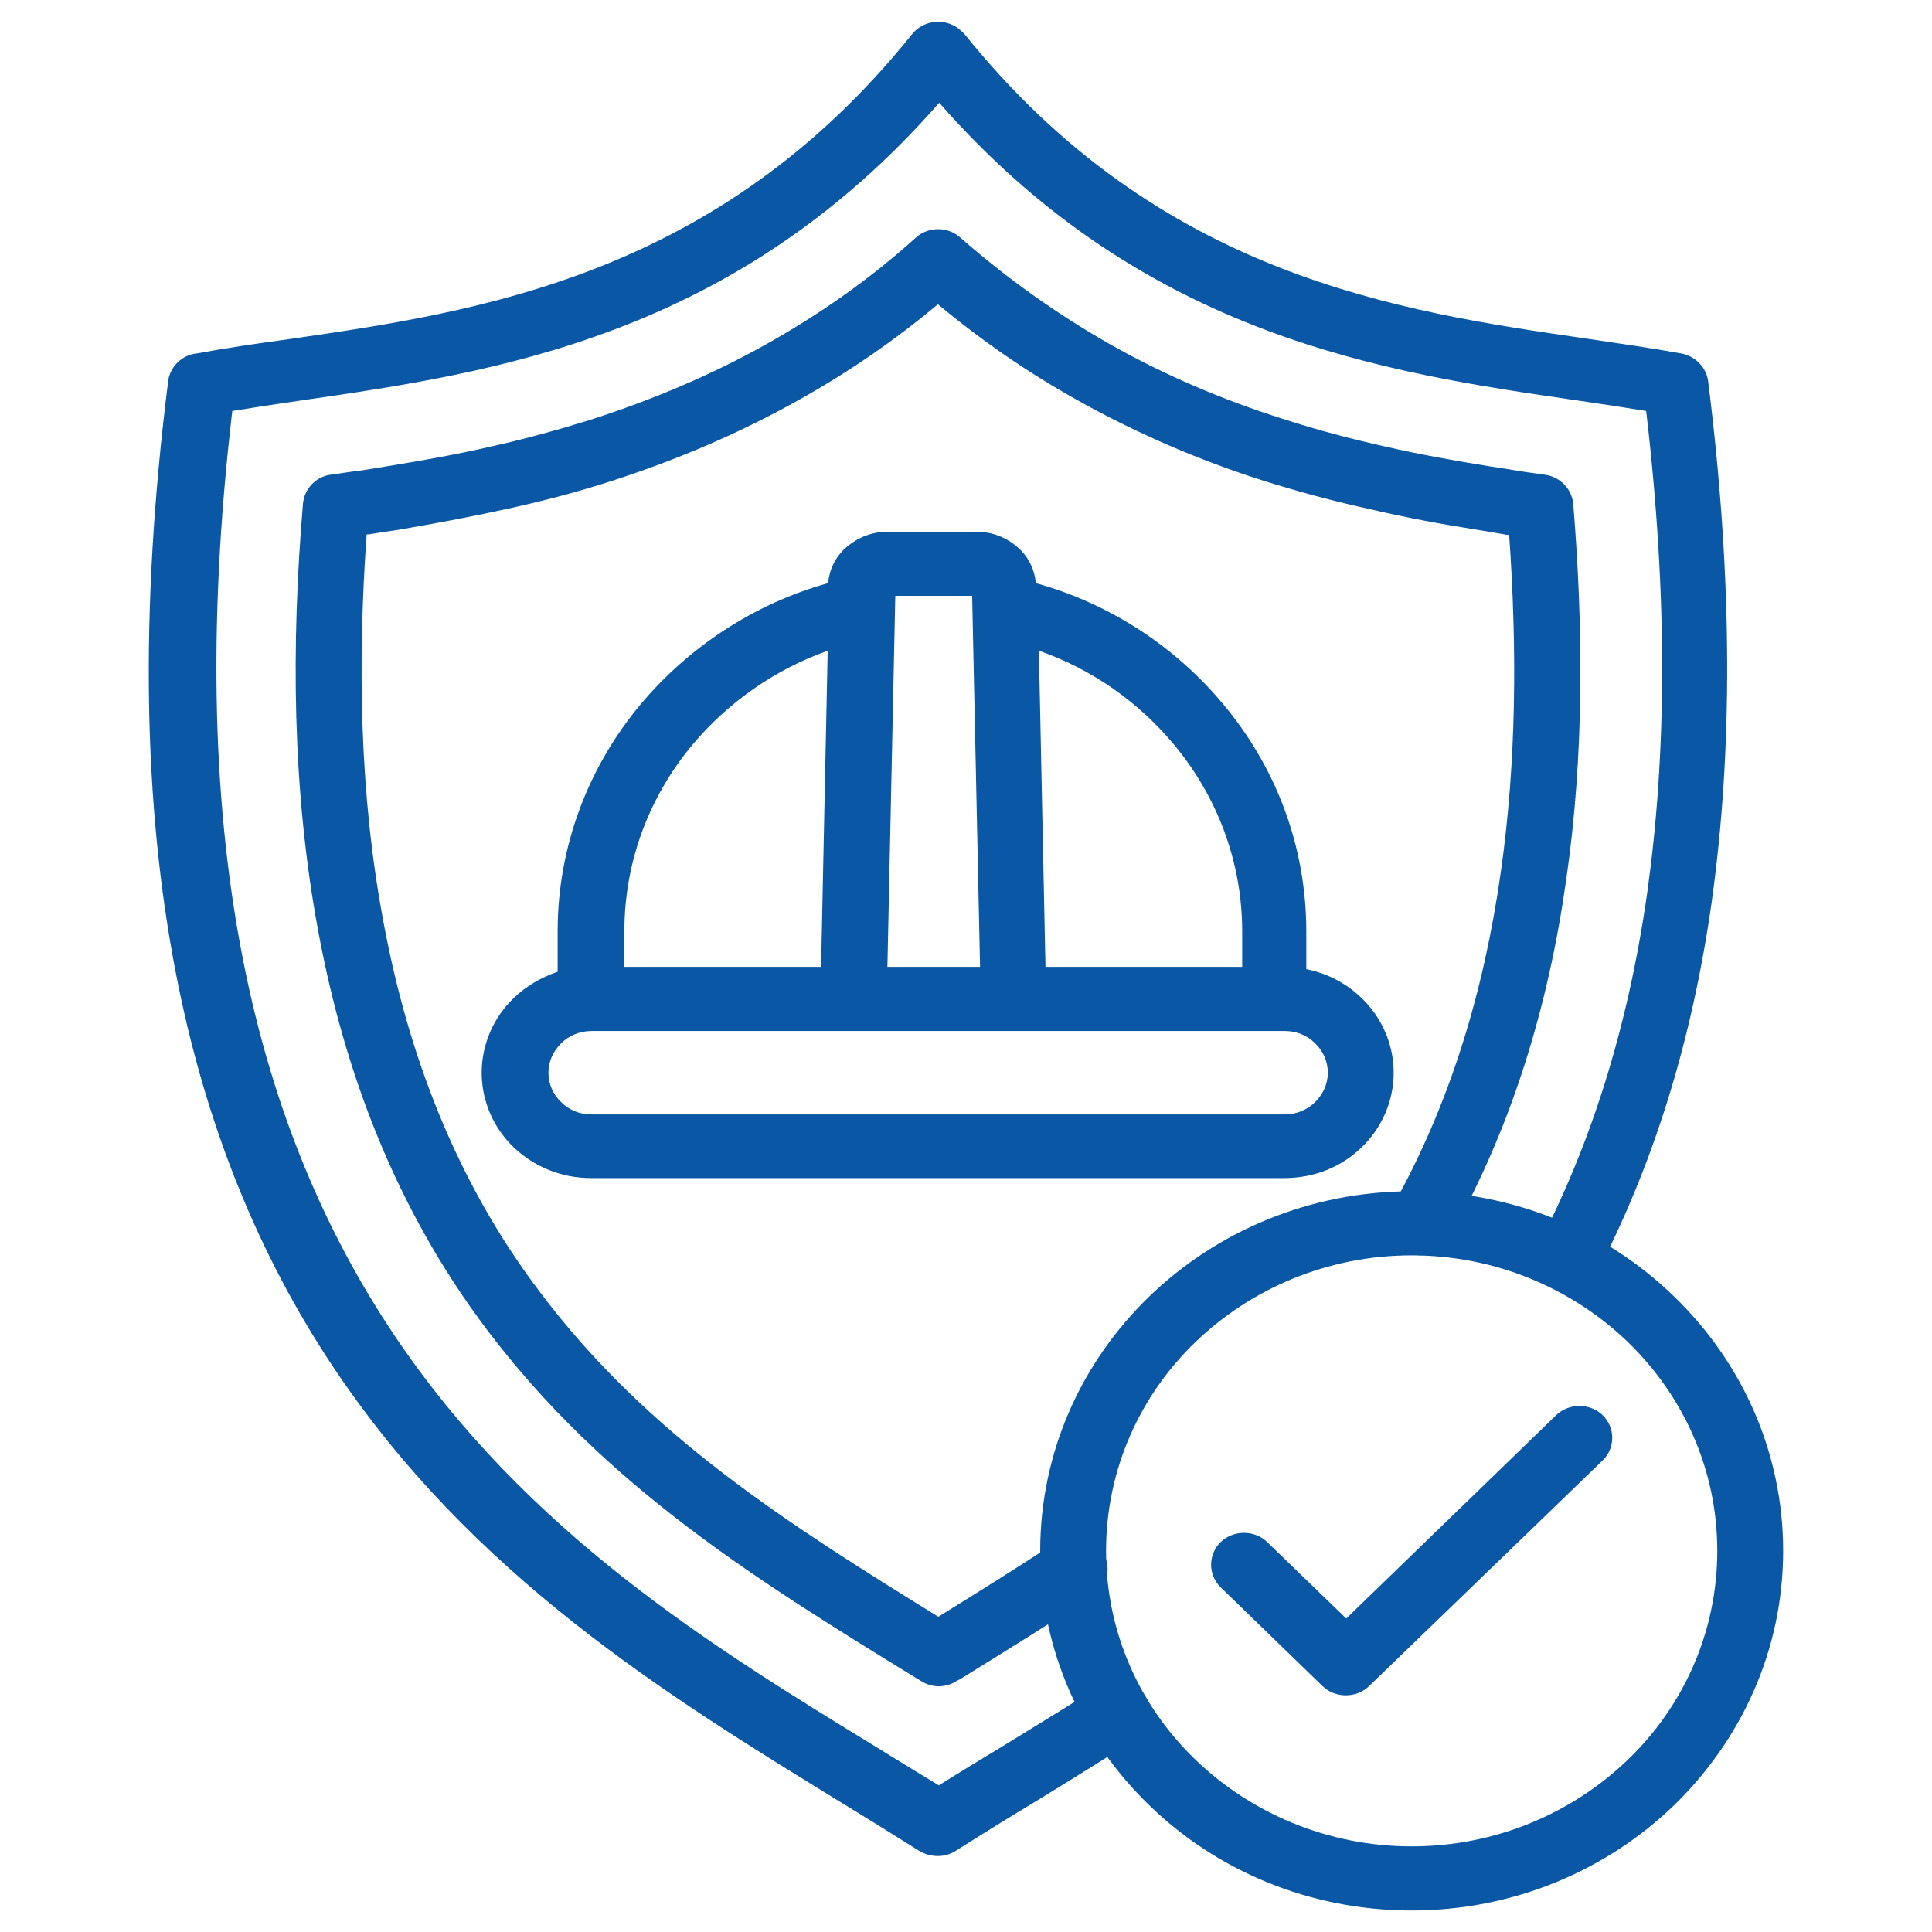
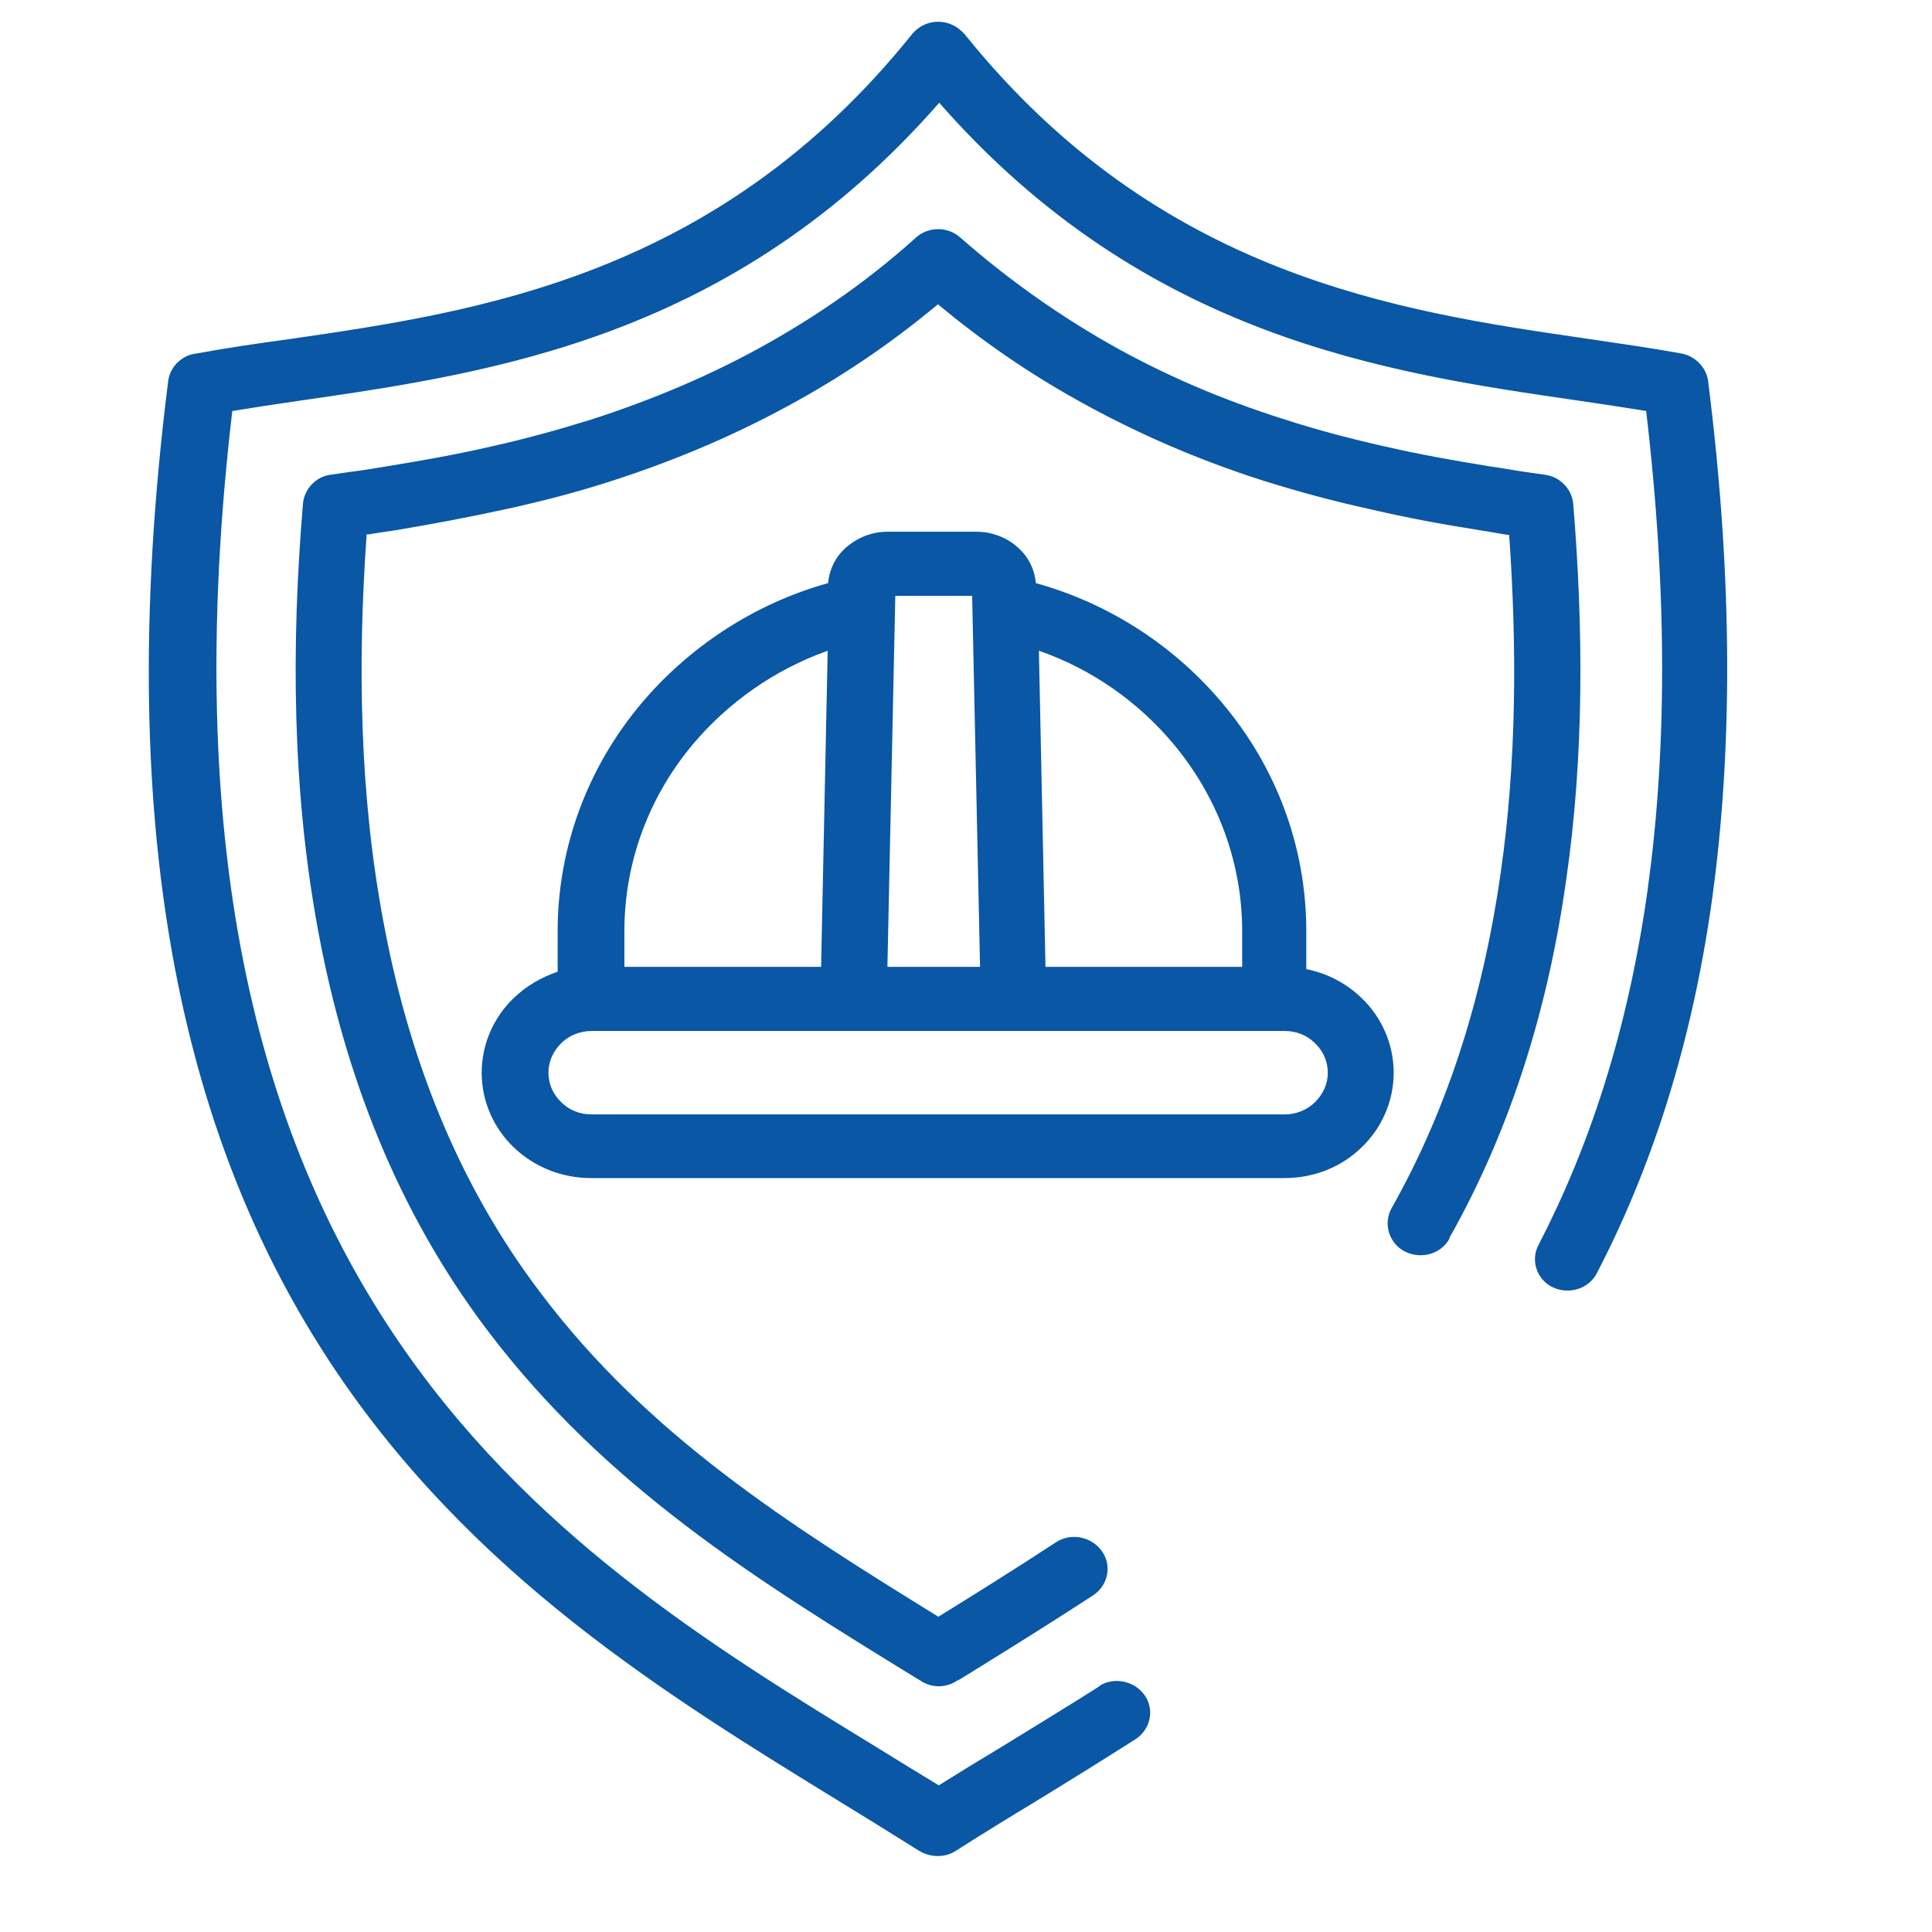
<svg xmlns="http://www.w3.org/2000/svg" id="Capa_1" version="1.1" viewBox="0 0 44 44">
  <defs>
    <style>
      .st0 {
        fill: none;
      }

      .st1 {
        fill: #0957a5;
      }
    </style>
  </defs>
  <rect class="st0" x="542.99" y="3868.16" width="9.3" height="15" />
  <g>
    <path class="st1" d="M33.01,28.21c-.19.35-.65.48-1.02.29-.36-.19-.49-.63-.3-.98,1.34-2.37,2.11-4.97,2.49-7.66.36-2.52.37-5.12.19-7.68h-.05c-.29-.05-.52-.09-.65-.11-.83-.13-1.64-.28-2.45-.47-.83-.18-1.64-.4-2.44-.65-1.51-.48-2.93-1.1-4.25-1.84-1.13-.63-2.17-1.35-3.17-2.18-.98.82-2.04,1.55-3.17,2.18-1.32.74-2.73,1.35-4.25,1.84-.8.26-1.61.47-2.44.65-.82.18-1.64.33-2.45.47-.13.02-.36.05-.65.1h-.05c-.21,2.95-.16,5.94.38,8.81.56,3.03,1.66,5.93,3.57,8.45,2.45,3.26,5.67,5.29,9.07,7.39.89-.55,1.77-1.1,2.67-1.69.34-.23.81-.14,1.05.19s.15.78-.19,1.01c-.95.62-1.98,1.26-3.03,1.91l-.08.04c-.24.16-.56.17-.82,0l-.1-.06c-3.63-2.23-7.09-4.37-9.79-7.95-2.05-2.72-3.23-5.82-3.83-9.05-.6-3.21-.62-6.53-.35-9.75.03-.33.29-.62.64-.66.42-.06.54-.08.64-.09.14-.02.34-.05.63-.1.8-.13,1.59-.27,2.37-.45.77-.17,1.53-.38,2.3-.62,1.42-.46,2.74-1.02,3.97-1.71,1.23-.69,2.37-1.49,3.41-2.43.28-.25.72-.26,1.01,0,1.05.92,2.18,1.73,3.41,2.43,1.22.69,2.54,1.26,3.97,1.71.77.25,1.54.45,2.3.62.78.18,1.57.32,2.37.45.3.04.49.08.63.1.11.02.21.03.62.09.35.04.63.32.66.67.23,2.82.25,5.72-.16,8.55-.4,2.85-1.23,5.63-2.66,8.16M29.26,23.48h-15.79c-.27,0-.52.11-.69.28-.18.18-.29.41-.29.67s.11.5.29.67c.18.18.42.28.69.28h15.79c.27,0,.52-.11.69-.28.18-.18.29-.41.29-.67s-.11-.5-.29-.67c-.18-.18-.42-.28-.69-.28M29.79,22.08c.47.1.89.33,1.22.65.45.43.73,1.04.73,1.7s-.28,1.27-.73,1.7c-.45.44-1.07.7-1.76.7h-15.79c-.69,0-1.31-.27-1.76-.7s-.73-1.04-.73-1.7.28-1.27.73-1.7c.28-.27.62-.47,1-.6v-.92c0-1.95.71-3.76,1.89-5.17,1.09-1.3,2.58-2.29,4.27-2.76.03-.33.18-.62.43-.83s.57-.34.92-.34h2.03c.35,0,.68.13.92.34.25.21.4.5.43.83,1.7.47,3.19,1.46,4.27,2.76,1.19,1.42,1.89,3.22,1.89,5.17v.86h0ZM23.81,22.02h4.48v-.81c0-1.61-.59-3.1-1.56-4.26-.8-.96-1.86-1.71-3.07-2.13l.15,7.2h0ZM20.2,22.02h2.12l-.18-8.45h-1.75s-.18,8.45-.18,8.45ZM14.22,22.02h4.48l.15-7.2c-1.21.43-2.27,1.18-3.07,2.13-.98,1.17-1.56,2.65-1.56,4.26v.81h0ZM25.03,38.4c.34-.22.81-.12,1.04.21s.13.78-.21,1c-.82.52-1.56.98-2.28,1.42-.58.35-1.15.7-1.81,1.12-.26.17-.59.15-.84,0-.65-.41-1.22-.76-1.79-1.11C11.31,36.23,1.14,30.02,3.83,8.68c.04-.33.32-.6.65-.63.7-.13,1.4-.23,2.13-.33,4.27-.62,9.73-1.42,14.16-6.94.26-.32.72-.38,1.06-.13.05.04.1.09.14.13,4.43,5.51,9.88,6.31,14.15,6.93.74.11,1.45.21,2.17.34.33.06.57.33.61.62h0c.58,4.59.55,8.49.09,11.82-.47,3.36-1.4,6.15-2.62,8.5-.18.36-.63.5-1,.33s-.52-.62-.33-.97c1.15-2.22,2.03-4.86,2.48-8.06.43-3.09.47-6.68-.03-10.93-.49-.08-1.02-.16-1.57-.24-4.34-.63-9.84-1.43-14.53-6.78-4.68,5.35-10.17,6.15-14.53,6.78-.55.08-1.08.16-1.57.24-2.35,20.02,7.25,25.89,14.67,30.43.5.31.99.61,1.42.87.43-.27.92-.57,1.42-.87.76-.47,1.54-.94,2.26-1.4" />
-     <path class="st1" d="M37.07,30.56c-1.26-1.21-3-1.97-4.92-1.97s-3.66.76-4.92,1.97-2.04,2.9-2.04,4.76.77,3.54,2.04,4.76c1.26,1.21,3,1.97,4.92,1.97s3.66-.76,4.92-1.97,2.04-2.9,2.04-4.76-.78-3.54-2.04-4.76M27.8,36.15c-.29-.28-.29-.75,0-1.03s.77-.28,1.06,0l1.8,1.74,4.78-4.63c.29-.28.77-.28,1.06,0,.29.28.29.75,0,1.03l-5.32,5.14c-.29.28-.77.28-1.06,0,0,0-2.33-2.26-2.33-2.26ZM32.15,27.13c2.34,0,4.45.91,5.98,2.4,1.53,1.48,2.48,3.53,2.48,5.79s-.95,4.3-2.48,5.79c-1.53,1.48-3.65,2.4-5.98,2.4s-4.45-.91-5.98-2.4c-1.53-1.48-2.48-3.53-2.48-5.79s.95-4.31,2.48-5.79,3.65-2.4,5.98-2.4" />
  </g>
</svg>